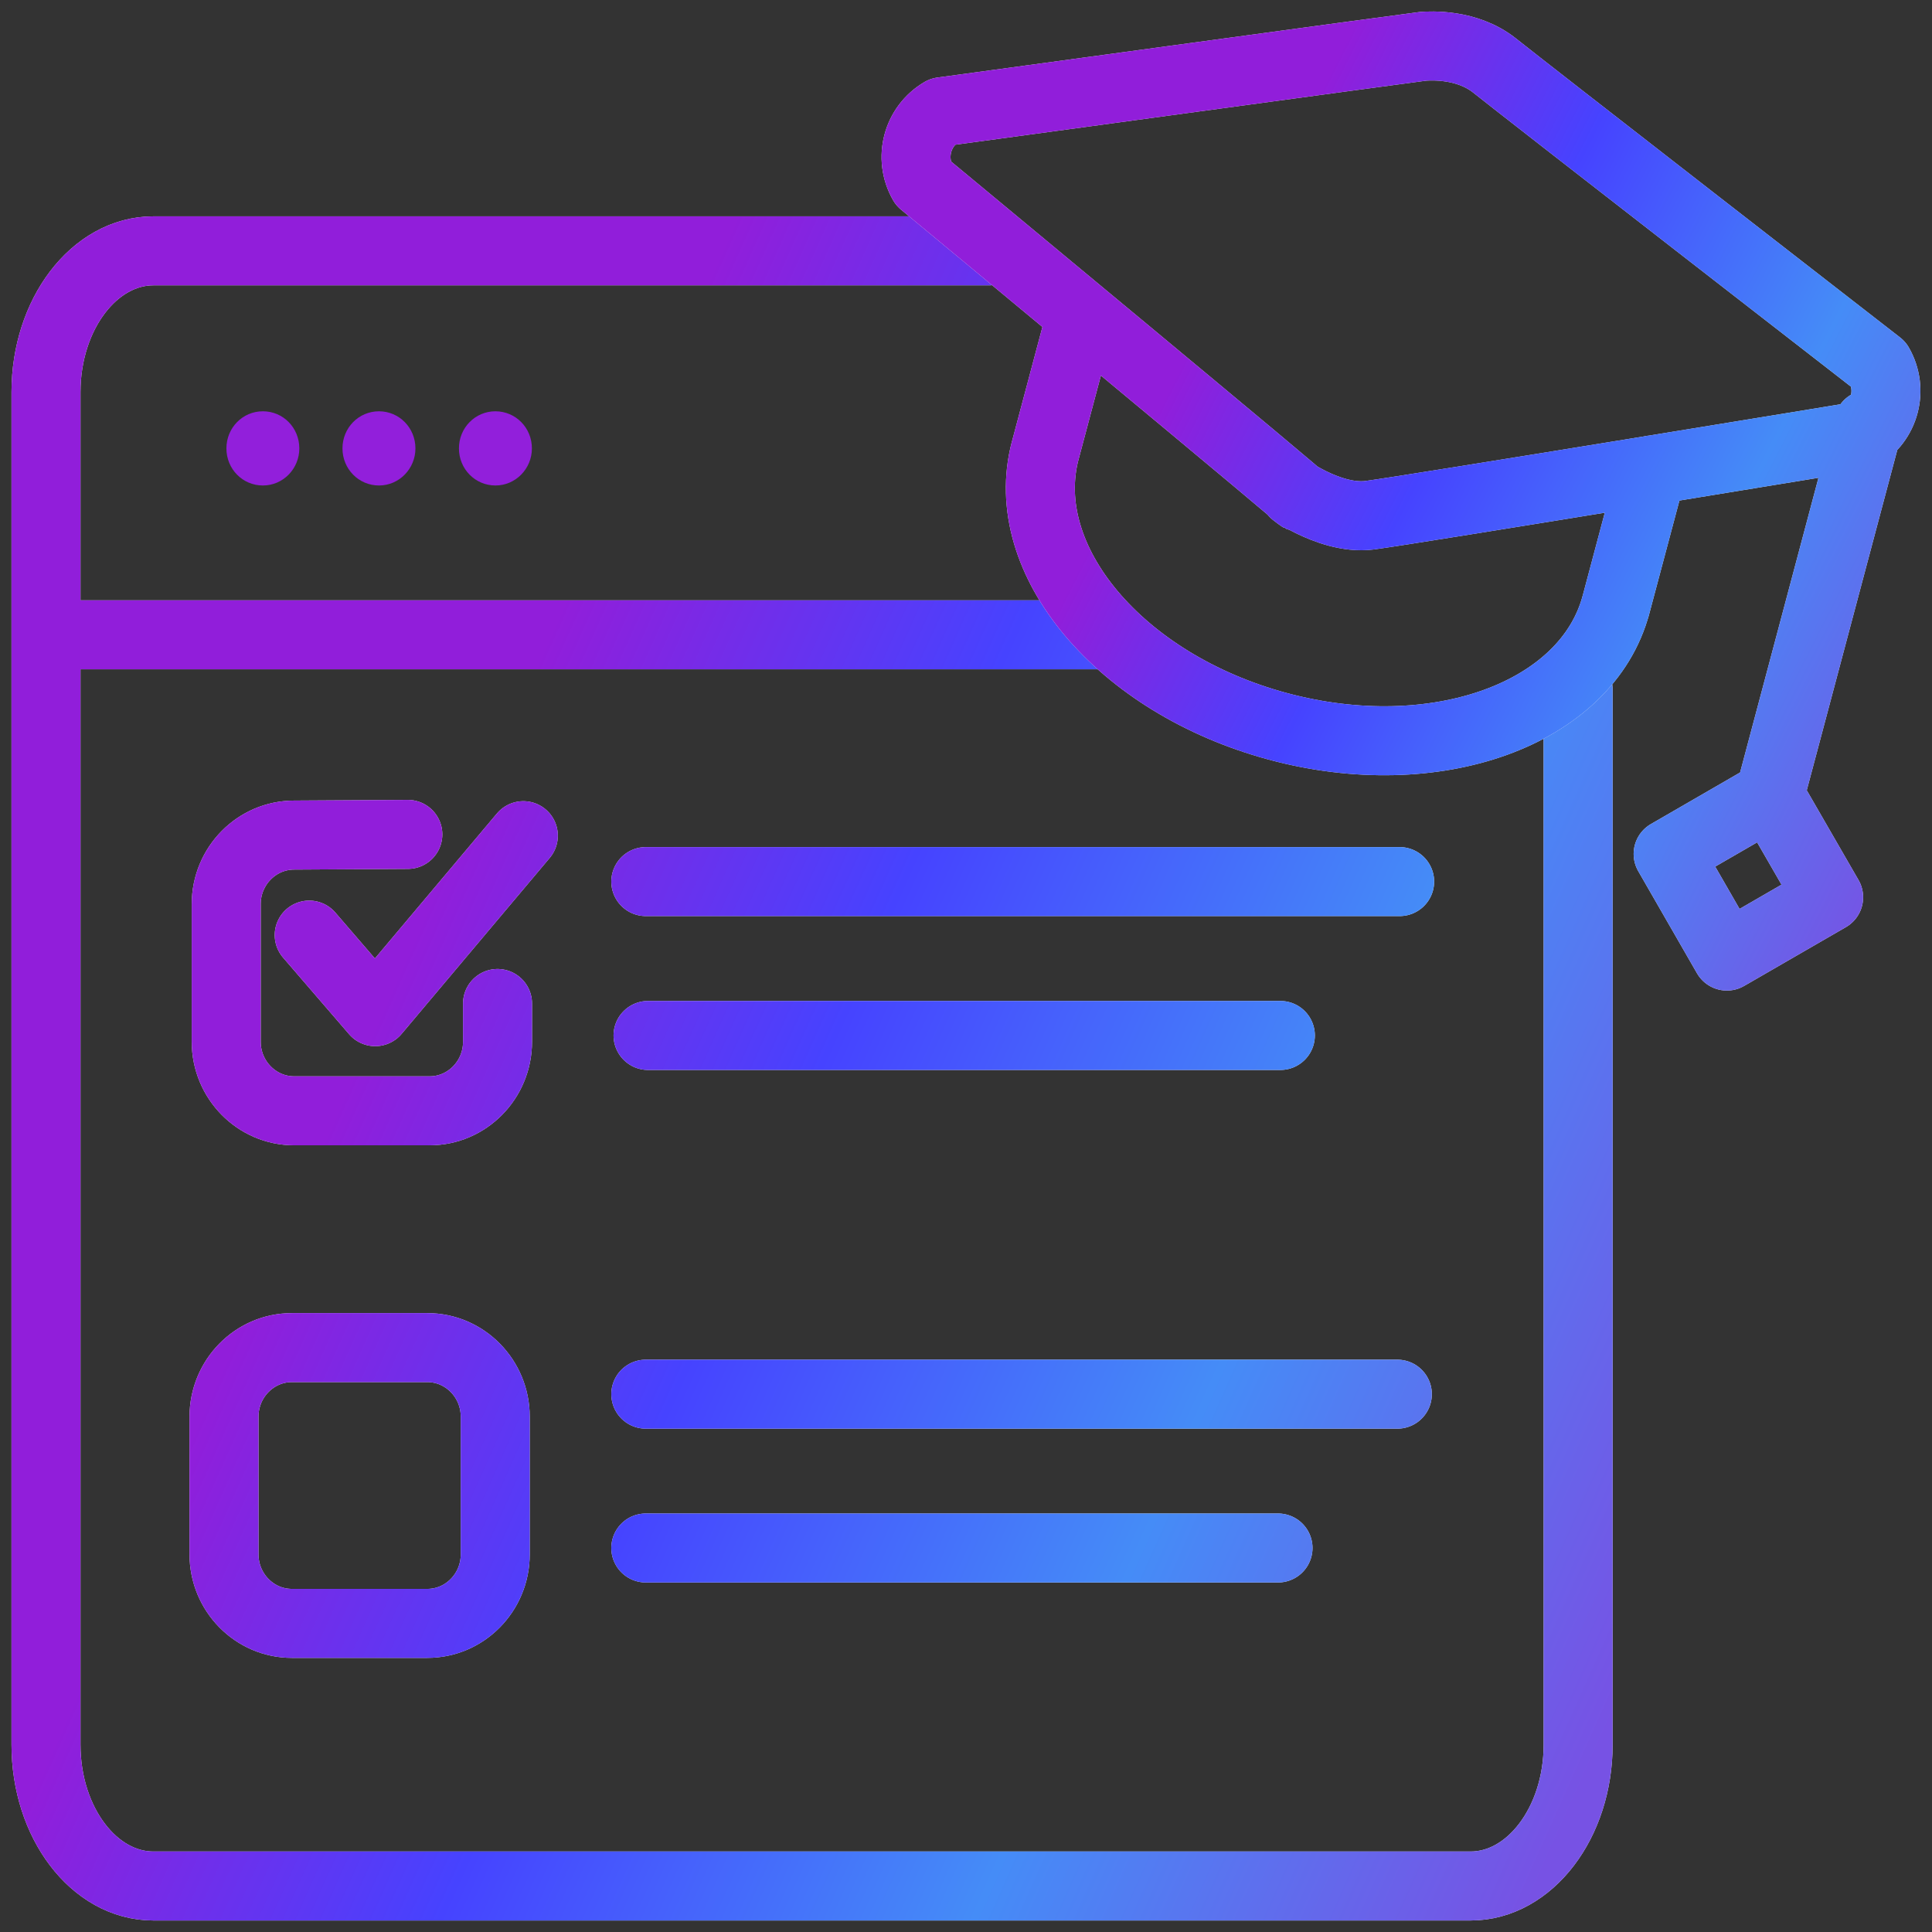
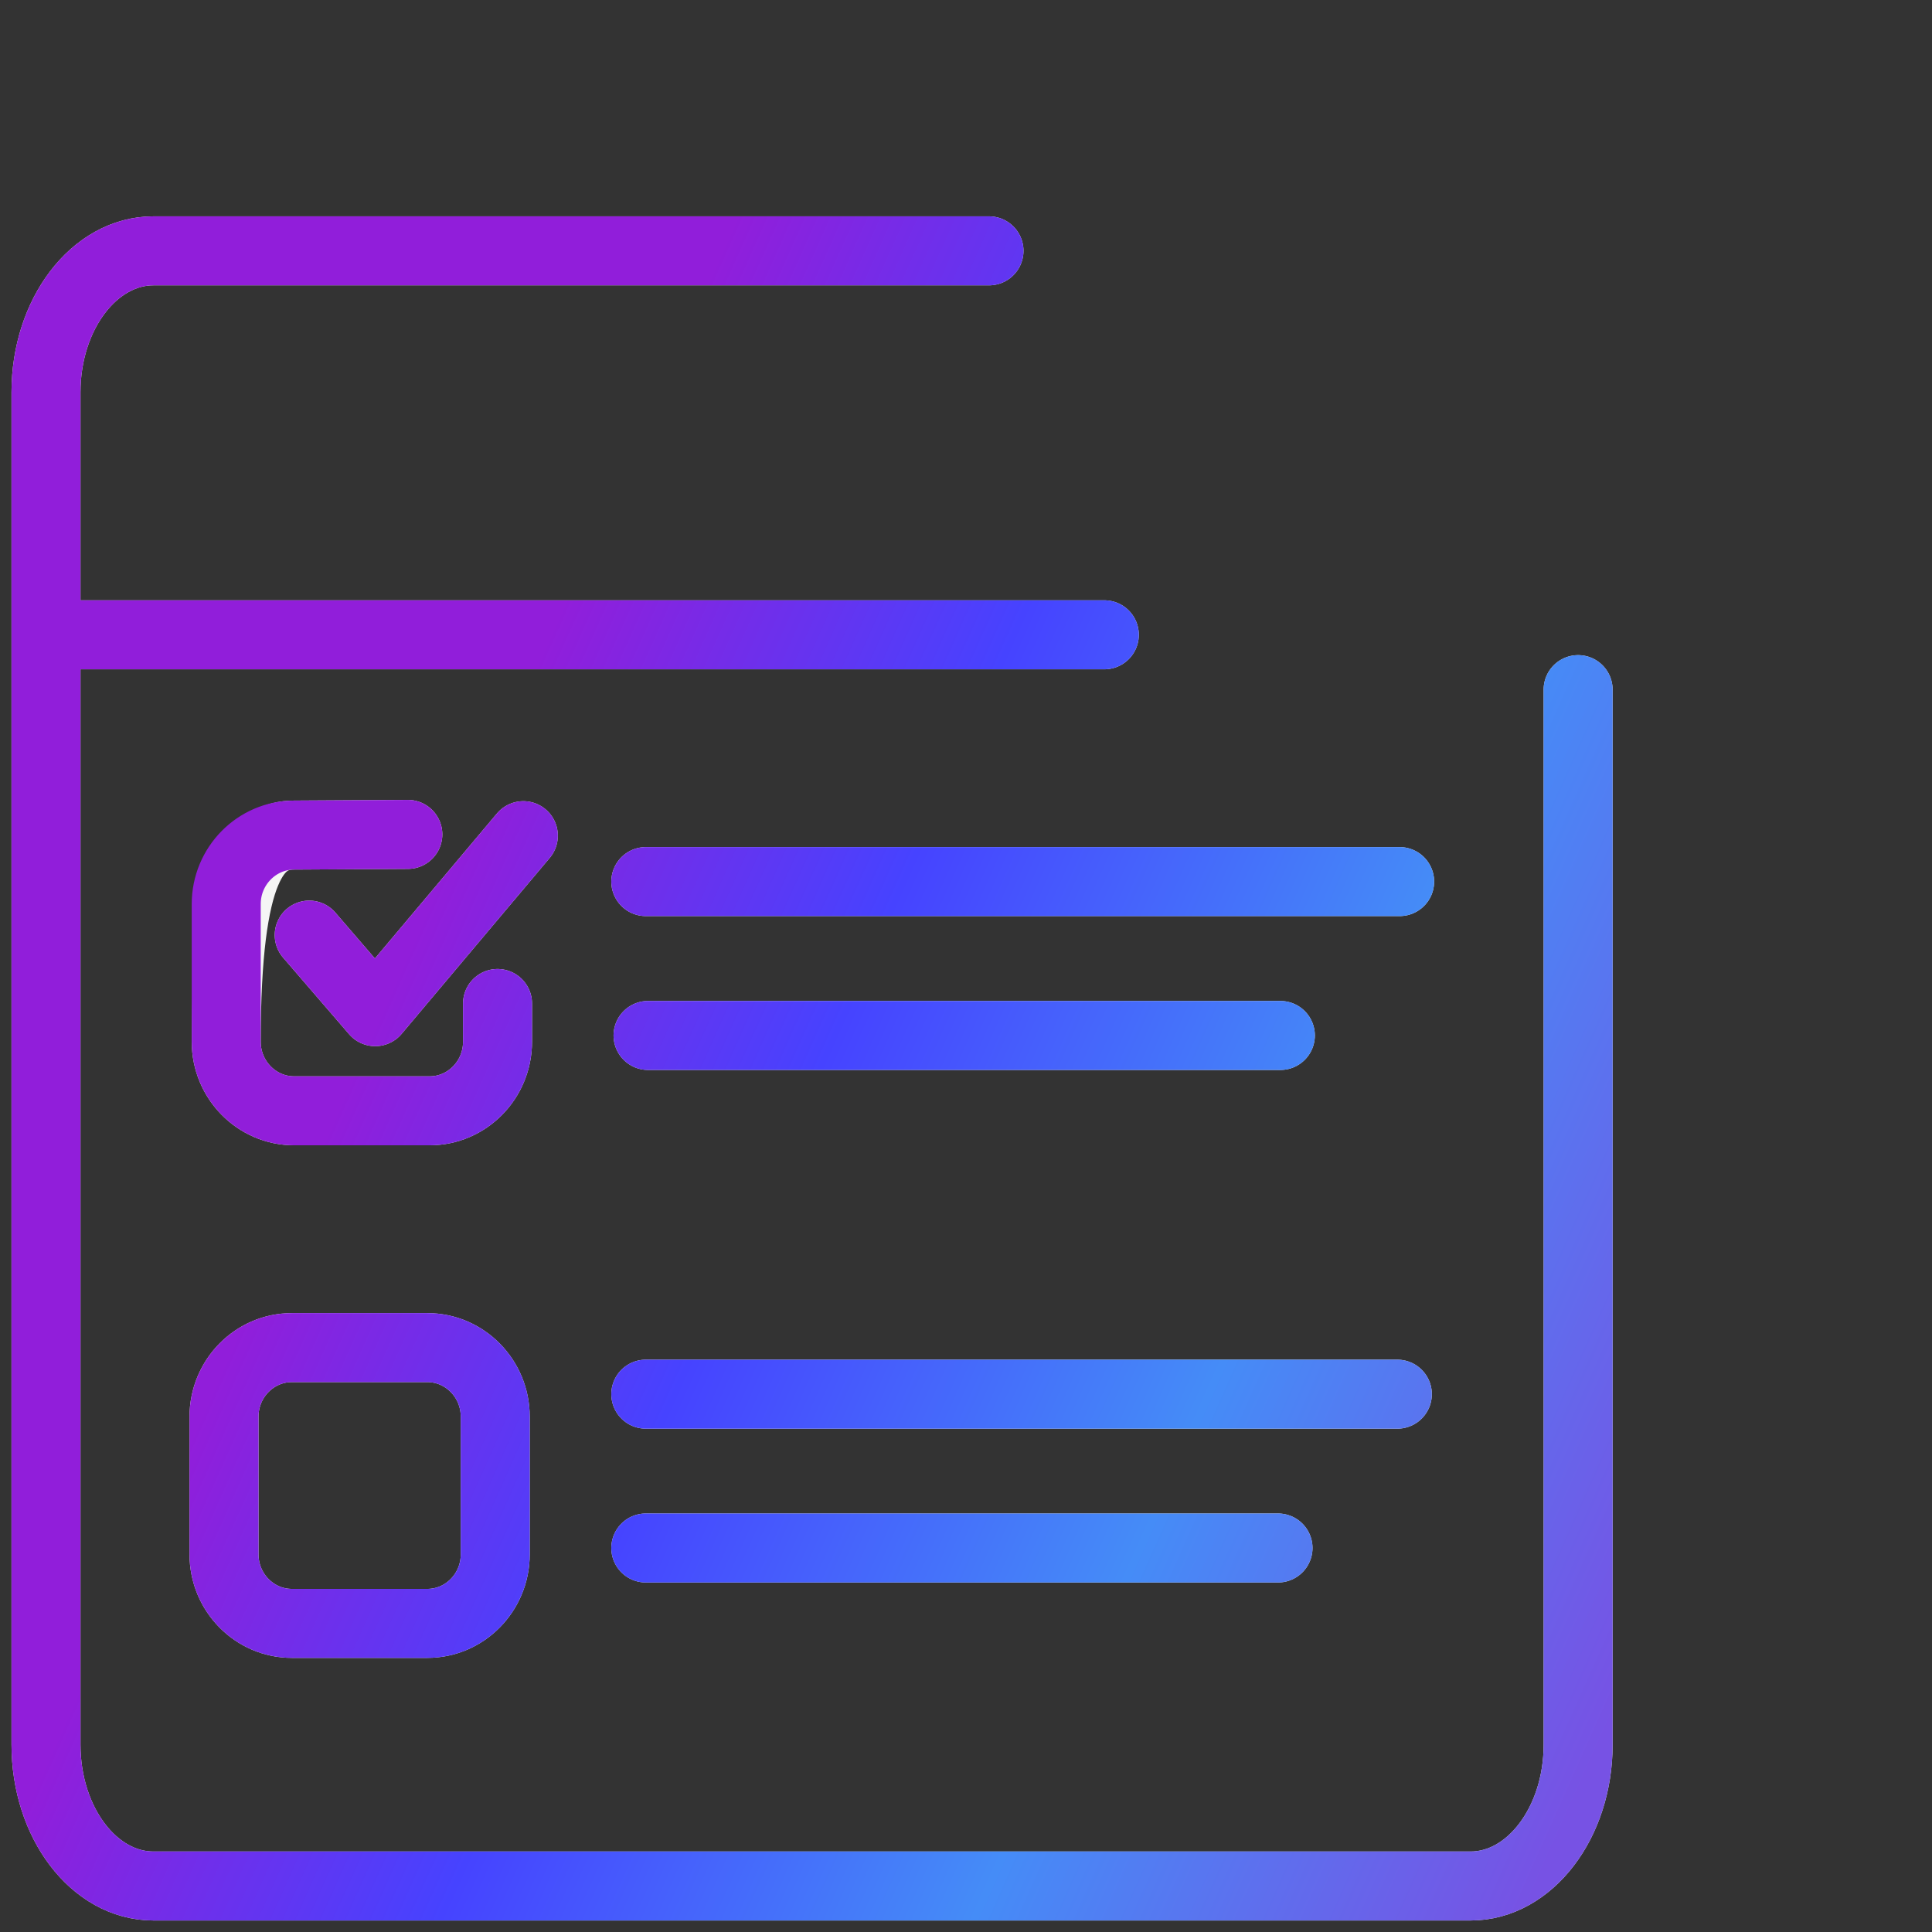
<svg xmlns="http://www.w3.org/2000/svg" width="42" height="42" viewBox="0 0 42 42" fill="none">
  <rect x="0" y="0" width="42" height="42" fill="#333333" stroke="none" />
-   <path d="M6.507 9.748C6.507 10.189 6.156 10.554 5.715 10.554C5.274 10.554 4.922 10.196 4.922 9.748C4.922 9.3 5.274 8.941 5.715 8.941C6.156 8.941 6.507 9.299 6.507 9.748Z" fill="#921FDB" />
-   <path d="M9.031 9.748C9.031 10.189 8.679 10.554 8.239 10.554C7.798 10.554 7.445 10.196 7.445 9.748C7.445 9.299 7.798 8.941 8.239 8.941C8.679 8.942 9.031 9.299 9.031 9.748Z" fill="#921FDB" />
-   <path d="M11.563 9.748C11.563 10.189 11.211 10.554 10.77 10.554C10.33 10.554 9.977 10.196 9.977 9.748C9.977 9.299 10.33 8.941 10.77 8.941C11.211 8.942 11.563 9.299 11.563 9.748Z" fill="#921FDB" />
-   <path d="M1.068 13.8L24.007 13.8M6.722 20.328L8.157 21.993L11.377 18.167M14.039 30.308H30.377M14.039 33.652H27.783M14.039 19.165H30.427M14.088 22.51H27.834M10.816 21.815V22.648C10.816 23.475 10.153 24.148 9.34 24.148H6.395C5.582 24.148 4.918 23.475 4.918 22.648V19.653C4.918 18.827 5.581 18.154 6.395 18.154H6.389L8.866 18.139M21.5 5.453H3.336C2.049 5.453 1 6.83 1 8.523V37.931C1 39.621 2.043 41 3.336 41H31.969C33.257 41 34.307 39.621 34.307 37.931V14.992M6.34 29.296H9.29C10.104 29.296 10.766 29.97 10.766 30.796V33.792C10.766 34.617 10.104 35.291 9.29 35.291H6.345C5.532 35.291 4.87 34.617 4.87 33.792V30.796C4.87 29.97 5.532 29.296 6.345 29.296H6.34Z" stroke="#F5F5F5" stroke-width="1.5" stroke-linecap="round" stroke-linejoin="round" />
+   <path d="M1.068 13.8L24.007 13.8M6.722 20.328L8.157 21.993L11.377 18.167M14.039 30.308H30.377M14.039 33.652H27.783M14.039 19.165H30.427M14.088 22.51H27.834M10.816 21.815V22.648C10.816 23.475 10.153 24.148 9.34 24.148H6.395C5.582 24.148 4.918 23.475 4.918 22.648C4.918 18.827 5.581 18.154 6.395 18.154H6.389L8.866 18.139M21.5 5.453H3.336C2.049 5.453 1 6.83 1 8.523V37.931C1 39.621 2.043 41 3.336 41H31.969C33.257 41 34.307 39.621 34.307 37.931V14.992M6.34 29.296H9.29C10.104 29.296 10.766 29.97 10.766 30.796V33.792C10.766 34.617 10.104 35.291 9.29 35.291H6.345C5.532 35.291 4.87 34.617 4.87 33.792V30.796C4.87 29.97 5.532 29.296 6.345 29.296H6.34Z" stroke="#F5F5F5" stroke-width="1.5" stroke-linecap="round" stroke-linejoin="round" />
  <path d="M1.068 13.8L24.007 13.8M6.722 20.328L8.157 21.993L11.377 18.167M14.039 30.308H30.377M14.039 33.652H27.783M14.039 19.165H30.427M14.088 22.51H27.834M10.816 21.815V22.648C10.816 23.475 10.153 24.148 9.34 24.148H6.395C5.582 24.148 4.918 23.475 4.918 22.648V19.653C4.918 18.827 5.581 18.154 6.395 18.154H6.389L8.866 18.139M21.5 5.453H3.336C2.049 5.453 1 6.83 1 8.523V37.931C1 39.621 2.043 41 3.336 41H31.969C33.257 41 34.307 39.621 34.307 37.931V14.992M6.34 29.296H9.29C10.104 29.296 10.766 29.97 10.766 30.796V33.792C10.766 34.617 10.104 35.291 9.29 35.291H6.345C5.532 35.291 4.87 34.617 4.87 33.792V30.796C4.87 29.97 5.532 29.296 6.345 29.296H6.34Z" stroke="url(#paint0_linear_28514_125780)" stroke-width="1.5" stroke-linecap="round" stroke-linejoin="round" />
-   <path d="M35.131 13.141C34.496 15.528 31.204 16.714 27.776 15.789C24.352 14.865 22.088 12.178 22.723 9.791M23.508 6.842L22.709 9.846M35.91 10.217L35.118 13.192M40.616 9.23L38.473 17.287M38.473 17.287L39.753 19.506L37.541 20.784L36.264 18.564L38.473 17.287ZM28.228 10.784C27.818 10.467 28.85 11.317 29.771 11.201C30.691 11.081 40.434 9.479 40.434 9.479C40.975 9.167 41.159 8.473 40.846 7.928C40.846 7.928 33.092 1.908 32.49 1.424C31.886 0.945 31.095 0.997 30.943 1.006C30.794 1.02 20.478 2.429 20.478 2.429C19.938 2.744 19.754 3.437 20.066 3.98C20.066 3.98 28.9 11.302 28.228 10.784Z" stroke="#F5F5F5" stroke-width="1.5" stroke-miterlimit="10" stroke-linecap="round" stroke-linejoin="round" />
-   <path d="M35.131 13.141C34.496 15.528 31.204 16.714 27.776 15.789C24.352 14.865 22.088 12.178 22.723 9.791M23.508 6.842L22.709 9.846M35.91 10.217L35.118 13.192M40.616 9.23L38.473 17.287M38.473 17.287L39.753 19.506L37.541 20.784L36.264 18.564L38.473 17.287ZM28.228 10.784C27.818 10.467 28.85 11.317 29.771 11.201C30.691 11.081 40.434 9.479 40.434 9.479C40.975 9.167 41.159 8.473 40.846 7.928C40.846 7.928 33.092 1.908 32.49 1.424C31.886 0.945 31.095 0.997 30.943 1.006C30.794 1.02 20.478 2.429 20.478 2.429C19.938 2.744 19.754 3.437 20.066 3.98C20.066 3.98 28.9 11.302 28.228 10.784Z" stroke="url(#paint1_linear_28514_125780)" stroke-width="1.5" stroke-miterlimit="10" stroke-linecap="round" stroke-linejoin="round" />
  <defs>
    <linearGradient id="paint0_linear_28514_125780" x1="11.183" y1="90.815" x2="-16.863" y2="78.286" gradientUnits="userSpaceOnUse">
      <stop stop-color="#7752E4" />
      <stop offset="0.355" stop-color="#458CF7" />
      <stop offset="0.7" stop-color="#4643FF" />
      <stop offset="1" stop-color="#911EDA" />
    </linearGradient>
    <linearGradient id="paint1_linear_28514_125780" x1="26.36" y1="48.51" x2="9.433" y2="39.908" gradientUnits="userSpaceOnUse">
      <stop stop-color="#7752E4" />
      <stop offset="0.355" stop-color="#458CF7" />
      <stop offset="0.7" stop-color="#4643FF" />
      <stop offset="1" stop-color="#911EDA" />
    </linearGradient>
  </defs>
</svg>